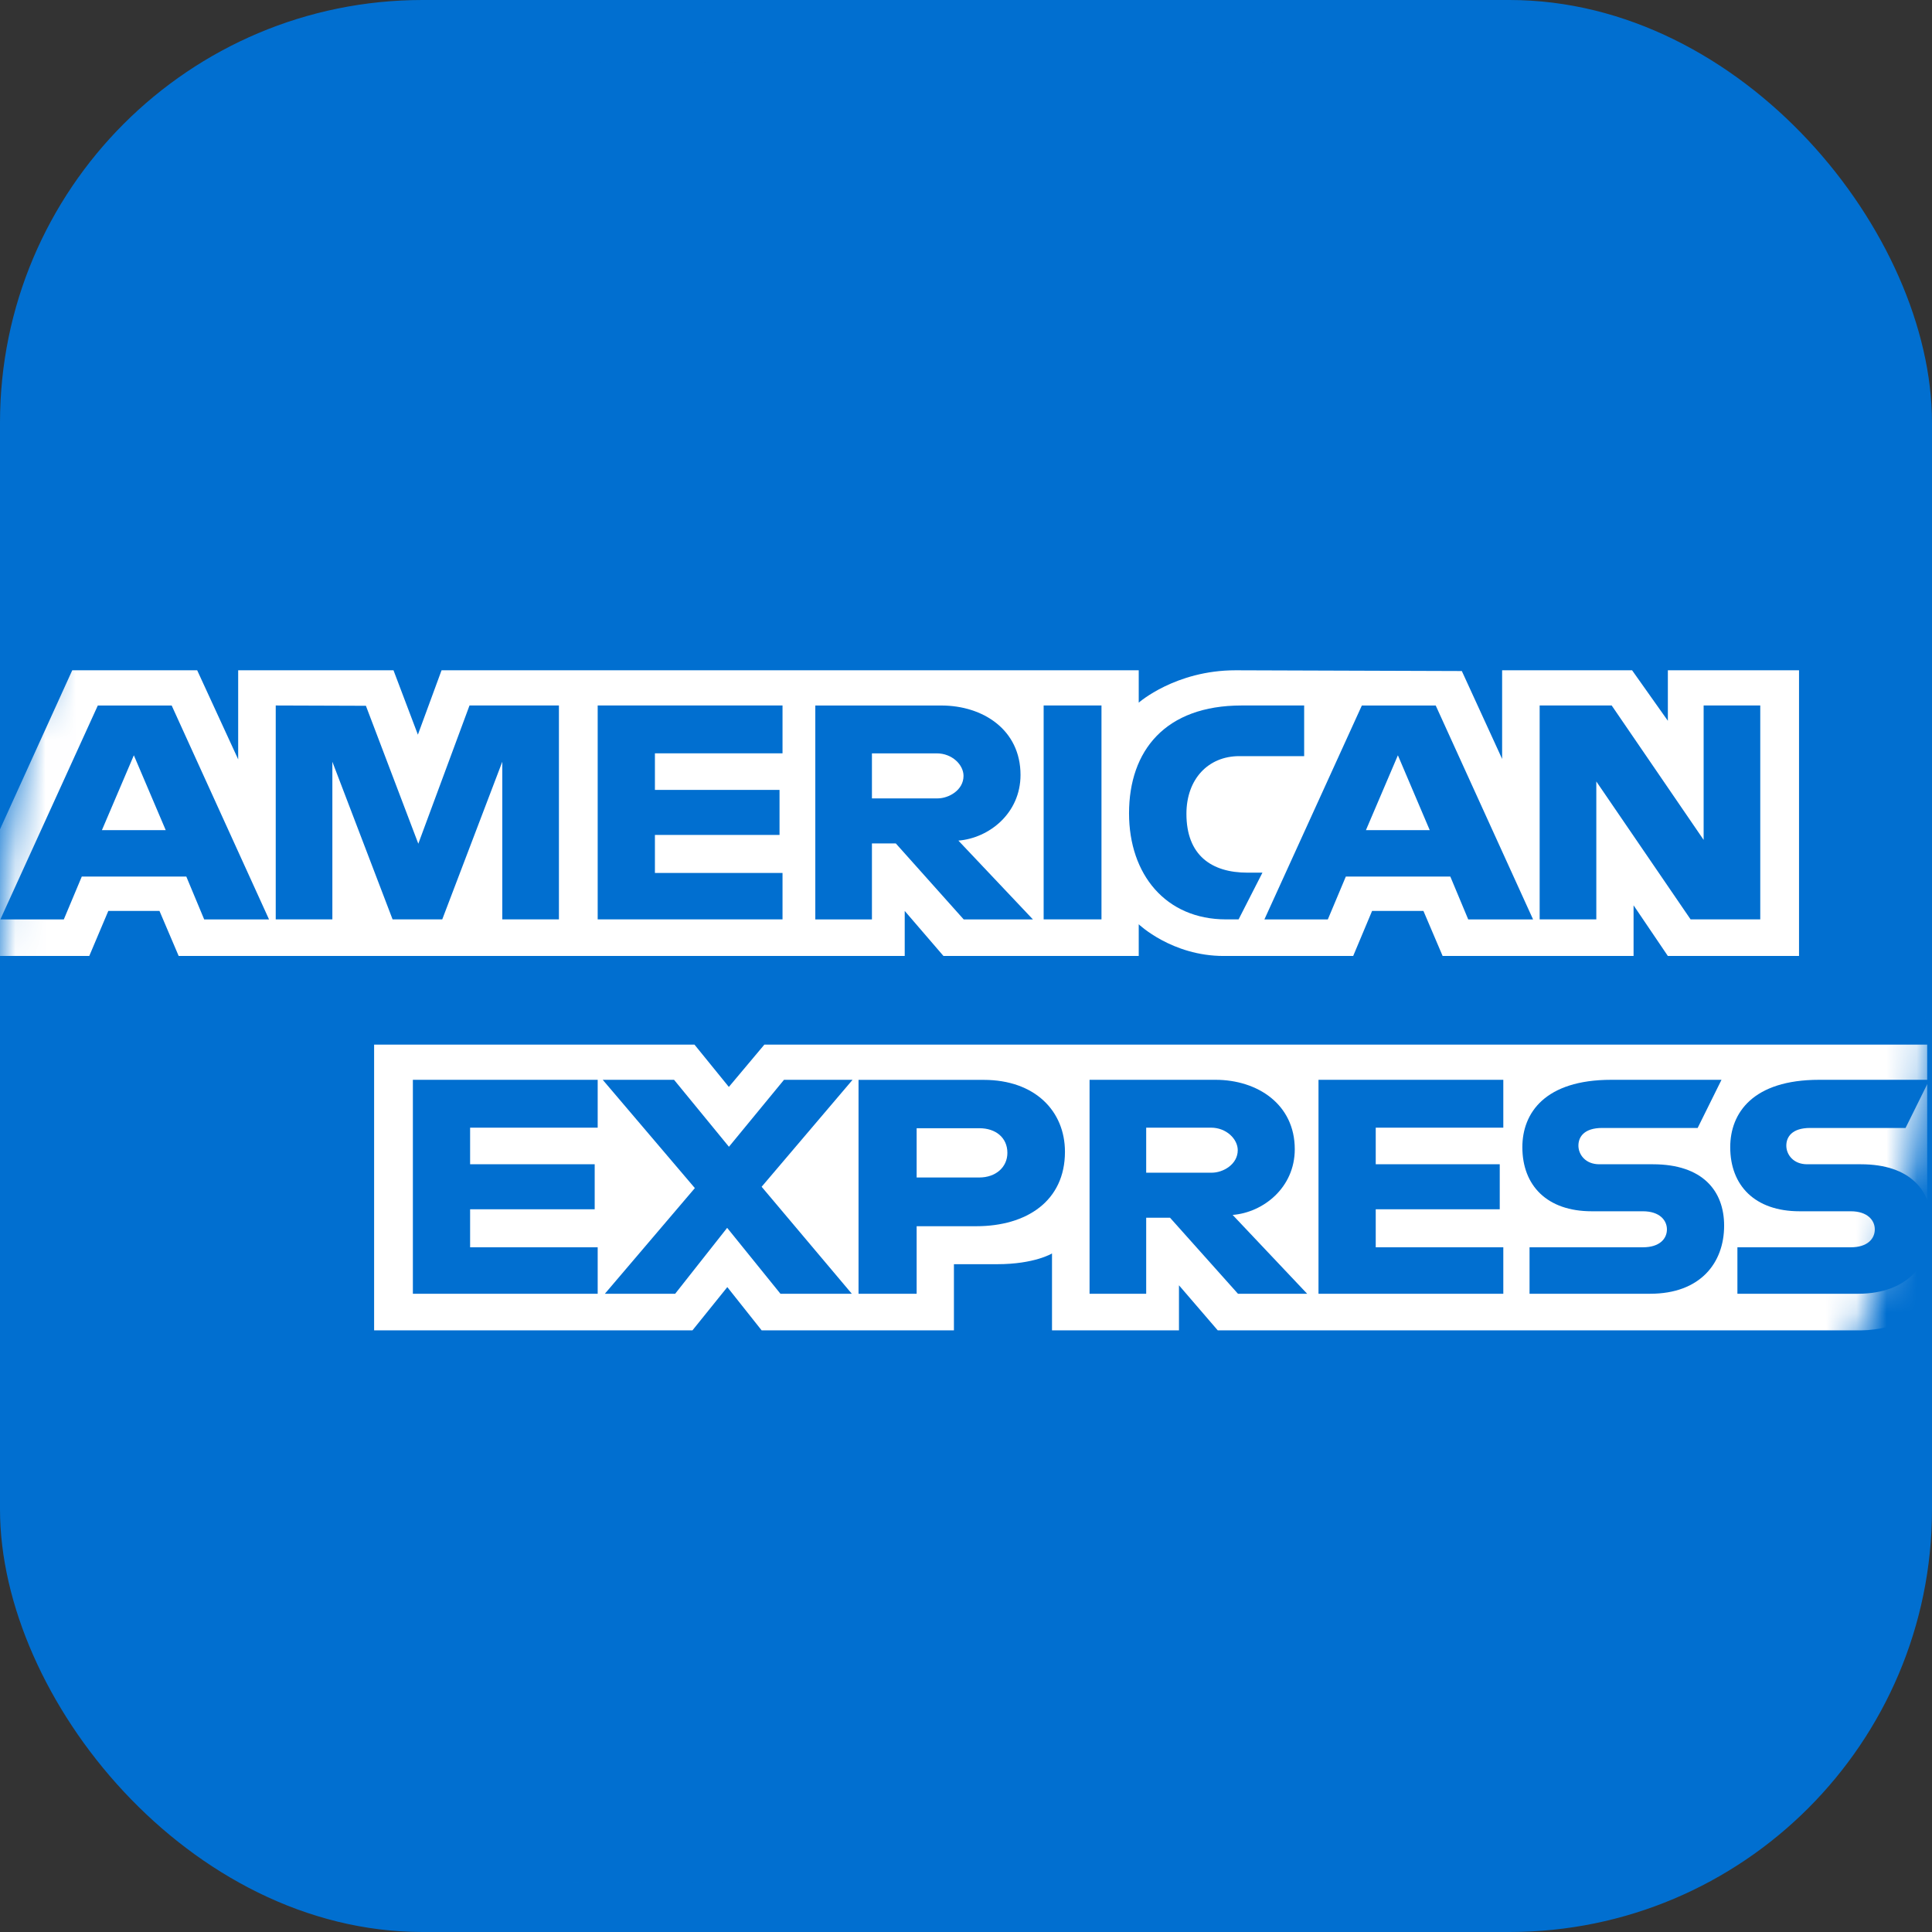
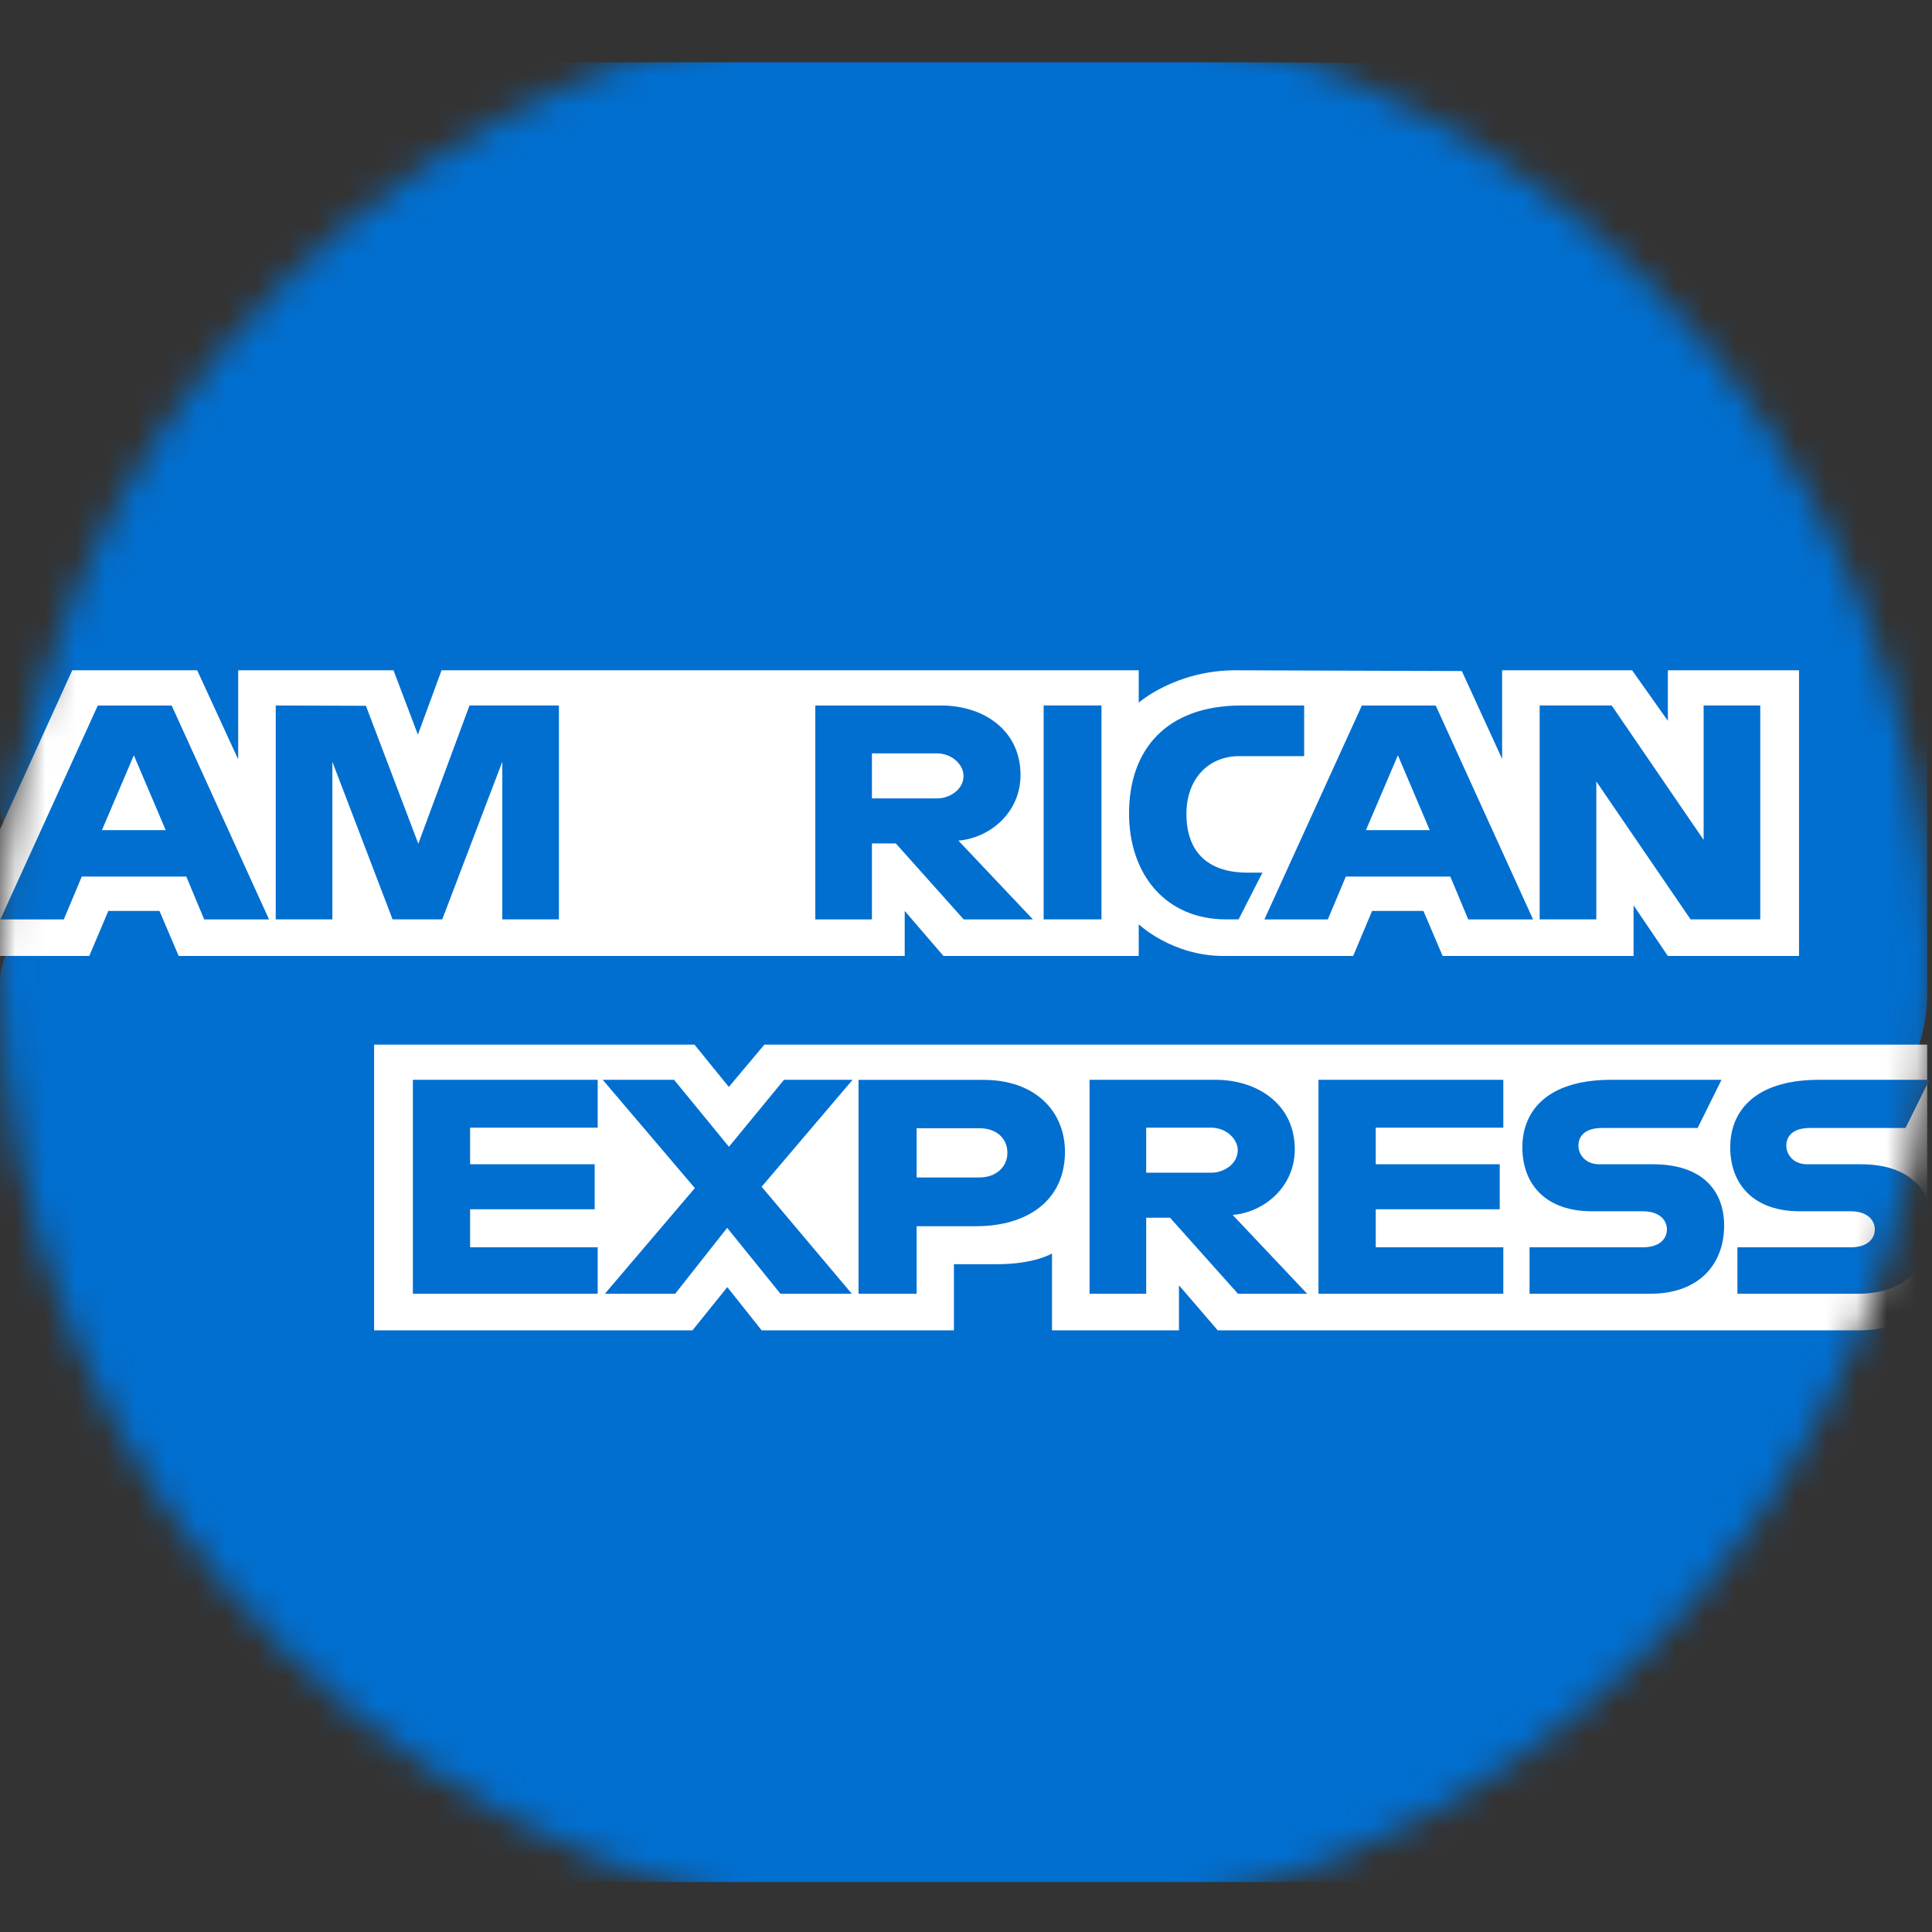
<svg xmlns="http://www.w3.org/2000/svg" width="64" height="64" viewBox="0 0 64 64" fill="none">
  <rect x="0" y="0" width="64" height="64" fill="#333333" stroke="none" />
  <g clip-path="url(#clip0_0_1548)">
-     <rect width="64" height="64" fill="#016FD0" />
    <mask id="mask0_0_1548" style="mask-type:alpha" maskUnits="userSpaceOnUse" x="0" y="0" width="64" height="64">
      <circle cx="32" cy="32" r="32" fill="#016FD0" />
    </mask>
    <g mask="url(#mask0_0_1548)">
      <path d="M0 20.172C0 16.354 0 14.444 0.37 12.867C1.584 7.691 5.626 3.649 10.803 2.435C12.38 2.065 14.289 2.065 18.108 2.065H38.944C49.154 2.065 54.259 2.065 57.877 4.6C59.21 5.535 60.37 6.695 61.305 8.029C63.841 11.647 63.841 16.752 63.841 26.962V32.92C63.841 34.018 63.512 35.091 62.895 36L62.673 36.329C61.483 38.084 61.547 40.404 62.832 42.091C63.486 42.95 63.841 44.001 63.841 45.082V48.191C63.841 48.333 63.841 48.403 63.841 48.463C63.775 56.102 57.599 62.278 49.961 62.343C49.901 62.344 49.83 62.344 49.689 62.344H22.064C14.54 62.344 10.778 62.344 7.881 60.935C5.059 59.564 2.78 57.285 1.408 54.463C0 51.565 0 47.803 0 40.28V32.522C0 31.973 0.207 31.444 0.579 31.04L0.624 30.99C1.383 30.166 1.369 28.894 0.592 28.087C0.212 27.693 0 27.166 0 26.619V20.172Z" fill="#016FD0" />
      <path d="M12.393 44.069V34.605H23.006L24.144 36.006L25.32 34.605H63.841V43.416C63.841 43.416 62.834 44.059 61.669 44.069H40.339L39.055 42.577V44.069H34.849V41.522C34.849 41.522 34.274 41.878 33.032 41.878H31.6V44.069H25.23L24.093 42.637L22.939 44.069H12.393Z" fill="white" />
      <path d="M0 27.472L2.393 22.204H6.532L7.89 25.155V22.204H13.035L13.843 24.337L14.627 22.204H37.722V23.276C37.722 23.276 38.936 22.204 40.931 22.204L48.425 22.229L49.76 25.141V22.204H54.065L55.25 23.877V22.204H59.595V31.668H55.25L54.114 29.99V31.668H47.789L47.153 30.176H45.452L44.826 31.668H40.536C38.819 31.668 37.722 30.618 37.722 30.618V31.668H31.254L29.97 30.176V31.668H5.919L5.283 30.176H3.588L2.957 31.668H0V27.472Z" fill="white" />
      <path d="M3.24 23.371L0.012 30.457H2.114L2.709 29.038H6.172L6.764 30.457H8.912L5.687 23.371H3.24ZM4.434 25.02L5.49 27.5H3.376L4.434 25.02Z" fill="#016FD0" />
      <path d="M9.134 30.456V23.37L12.121 23.38L13.857 27.949L15.553 23.37H18.515V30.456H16.639V25.234L14.65 30.456H13.005L11.01 25.234V30.456H9.134Z" fill="#016FD0" />
-       <path d="M19.799 30.456V23.37H25.922V24.955H21.695V26.167H25.823V27.659H21.695V28.917H25.922V30.456H19.799Z" fill="#016FD0" />
      <path d="M27.008 23.371V30.457H28.884V27.939H29.674L31.924 30.457H34.217L31.748 27.846C32.761 27.765 33.806 26.945 33.806 25.67C33.806 24.178 32.566 23.371 31.183 23.371H27.008ZM28.884 24.956H31.029C31.543 24.956 31.918 25.336 31.918 25.702C31.918 26.172 31.433 26.448 31.056 26.448H28.884V24.956Z" fill="#016FD0" />
      <path d="M36.488 30.456H34.572V23.37H36.488V30.456Z" fill="#016FD0" />
      <path d="M41.03 30.456H40.616C38.616 30.456 37.401 28.968 37.401 26.942C37.401 24.866 38.602 23.37 41.129 23.37H43.202V25.048H41.053C40.027 25.048 39.302 25.804 39.302 26.959C39.302 28.332 40.131 28.908 41.326 28.908H41.82L41.03 30.456Z" fill="#016FD0" />
      <path d="M45.113 23.371L41.885 30.457H43.986L44.582 29.038H48.044L48.637 30.457H50.785L47.56 23.371H45.113ZM46.307 25.02L47.362 27.5H45.248L46.307 25.02Z" fill="#016FD0" />
      <path d="M51.003 30.456V23.37H53.389L56.435 27.822V23.37H58.311V30.456H56.003L52.88 25.887V30.456H51.003Z" fill="#016FD0" />
      <path d="M13.677 42.857V35.77H19.799V37.355H15.573V38.568H19.7V40.059H15.573V41.318H19.799V42.857H13.677Z" fill="#016FD0" />
      <path d="M43.677 42.857V35.77H49.799V37.355H45.573V38.568H49.681V40.059H45.573V41.318H49.799V42.857H43.677Z" fill="#016FD0" />
      <path d="M20.037 42.857L23.018 39.357L19.966 35.77H22.329L24.147 37.988L25.971 35.77H28.242L25.23 39.313L28.217 42.857H25.853L24.088 40.674L22.366 42.857H20.037Z" fill="#016FD0" />
      <path d="M28.44 35.772V42.858H30.365V40.62H32.34C34.011 40.62 35.278 39.783 35.278 38.155C35.278 36.806 34.285 35.772 32.584 35.772H28.44ZM30.365 37.374H32.445C32.985 37.374 33.371 37.687 33.371 38.19C33.371 38.663 32.987 39.006 32.439 39.006H30.365V37.374Z" fill="#016FD0" />
      <path d="M36.093 35.77V42.857H37.969V40.339H38.759L41.009 42.857H43.301L40.833 40.246C41.846 40.165 42.891 39.344 42.891 38.069C42.891 36.578 41.651 35.77 40.268 35.77H36.093ZM37.969 37.355H40.114C40.628 37.355 41.002 37.735 41.002 38.101C41.002 38.572 40.517 38.847 40.142 38.847H37.969V37.355Z" fill="#016FD0" />
      <path d="M50.668 42.857V41.318H54.423C54.978 41.318 55.219 41.035 55.219 40.724C55.219 40.426 54.979 40.125 54.423 40.125H52.726C51.251 40.125 50.43 39.276 50.43 38.002C50.43 36.866 51.182 35.77 53.374 35.77H57.027L56.237 37.365H53.077C52.473 37.365 52.287 37.664 52.287 37.95C52.287 38.244 52.517 38.568 52.979 38.568H54.756C56.4 38.568 57.114 39.448 57.114 40.601C57.114 41.841 56.319 42.857 54.667 42.857H50.668Z" fill="#016FD0" />
      <path d="M57.554 42.857V41.318H61.309C61.865 41.318 62.105 41.035 62.105 40.724C62.105 40.426 61.865 40.125 61.309 40.125H59.612C58.137 40.125 57.316 39.276 57.316 38.002C57.316 36.866 58.068 35.77 60.26 35.77H63.914L63.124 37.365H59.964C59.36 37.365 59.174 37.664 59.174 37.95C59.174 38.244 59.403 38.568 59.865 38.568H61.642C63.286 38.568 64 39.448 64 40.601C64 41.841 63.205 42.857 61.553 42.857H57.554Z" fill="#016FD0" />
    </g>
  </g>
  <defs>
    <clipPath id="clip0_0_1548">
      <rect width="64" height="64" rx="14" fill="white" />
    </clipPath>
  </defs>
</svg>